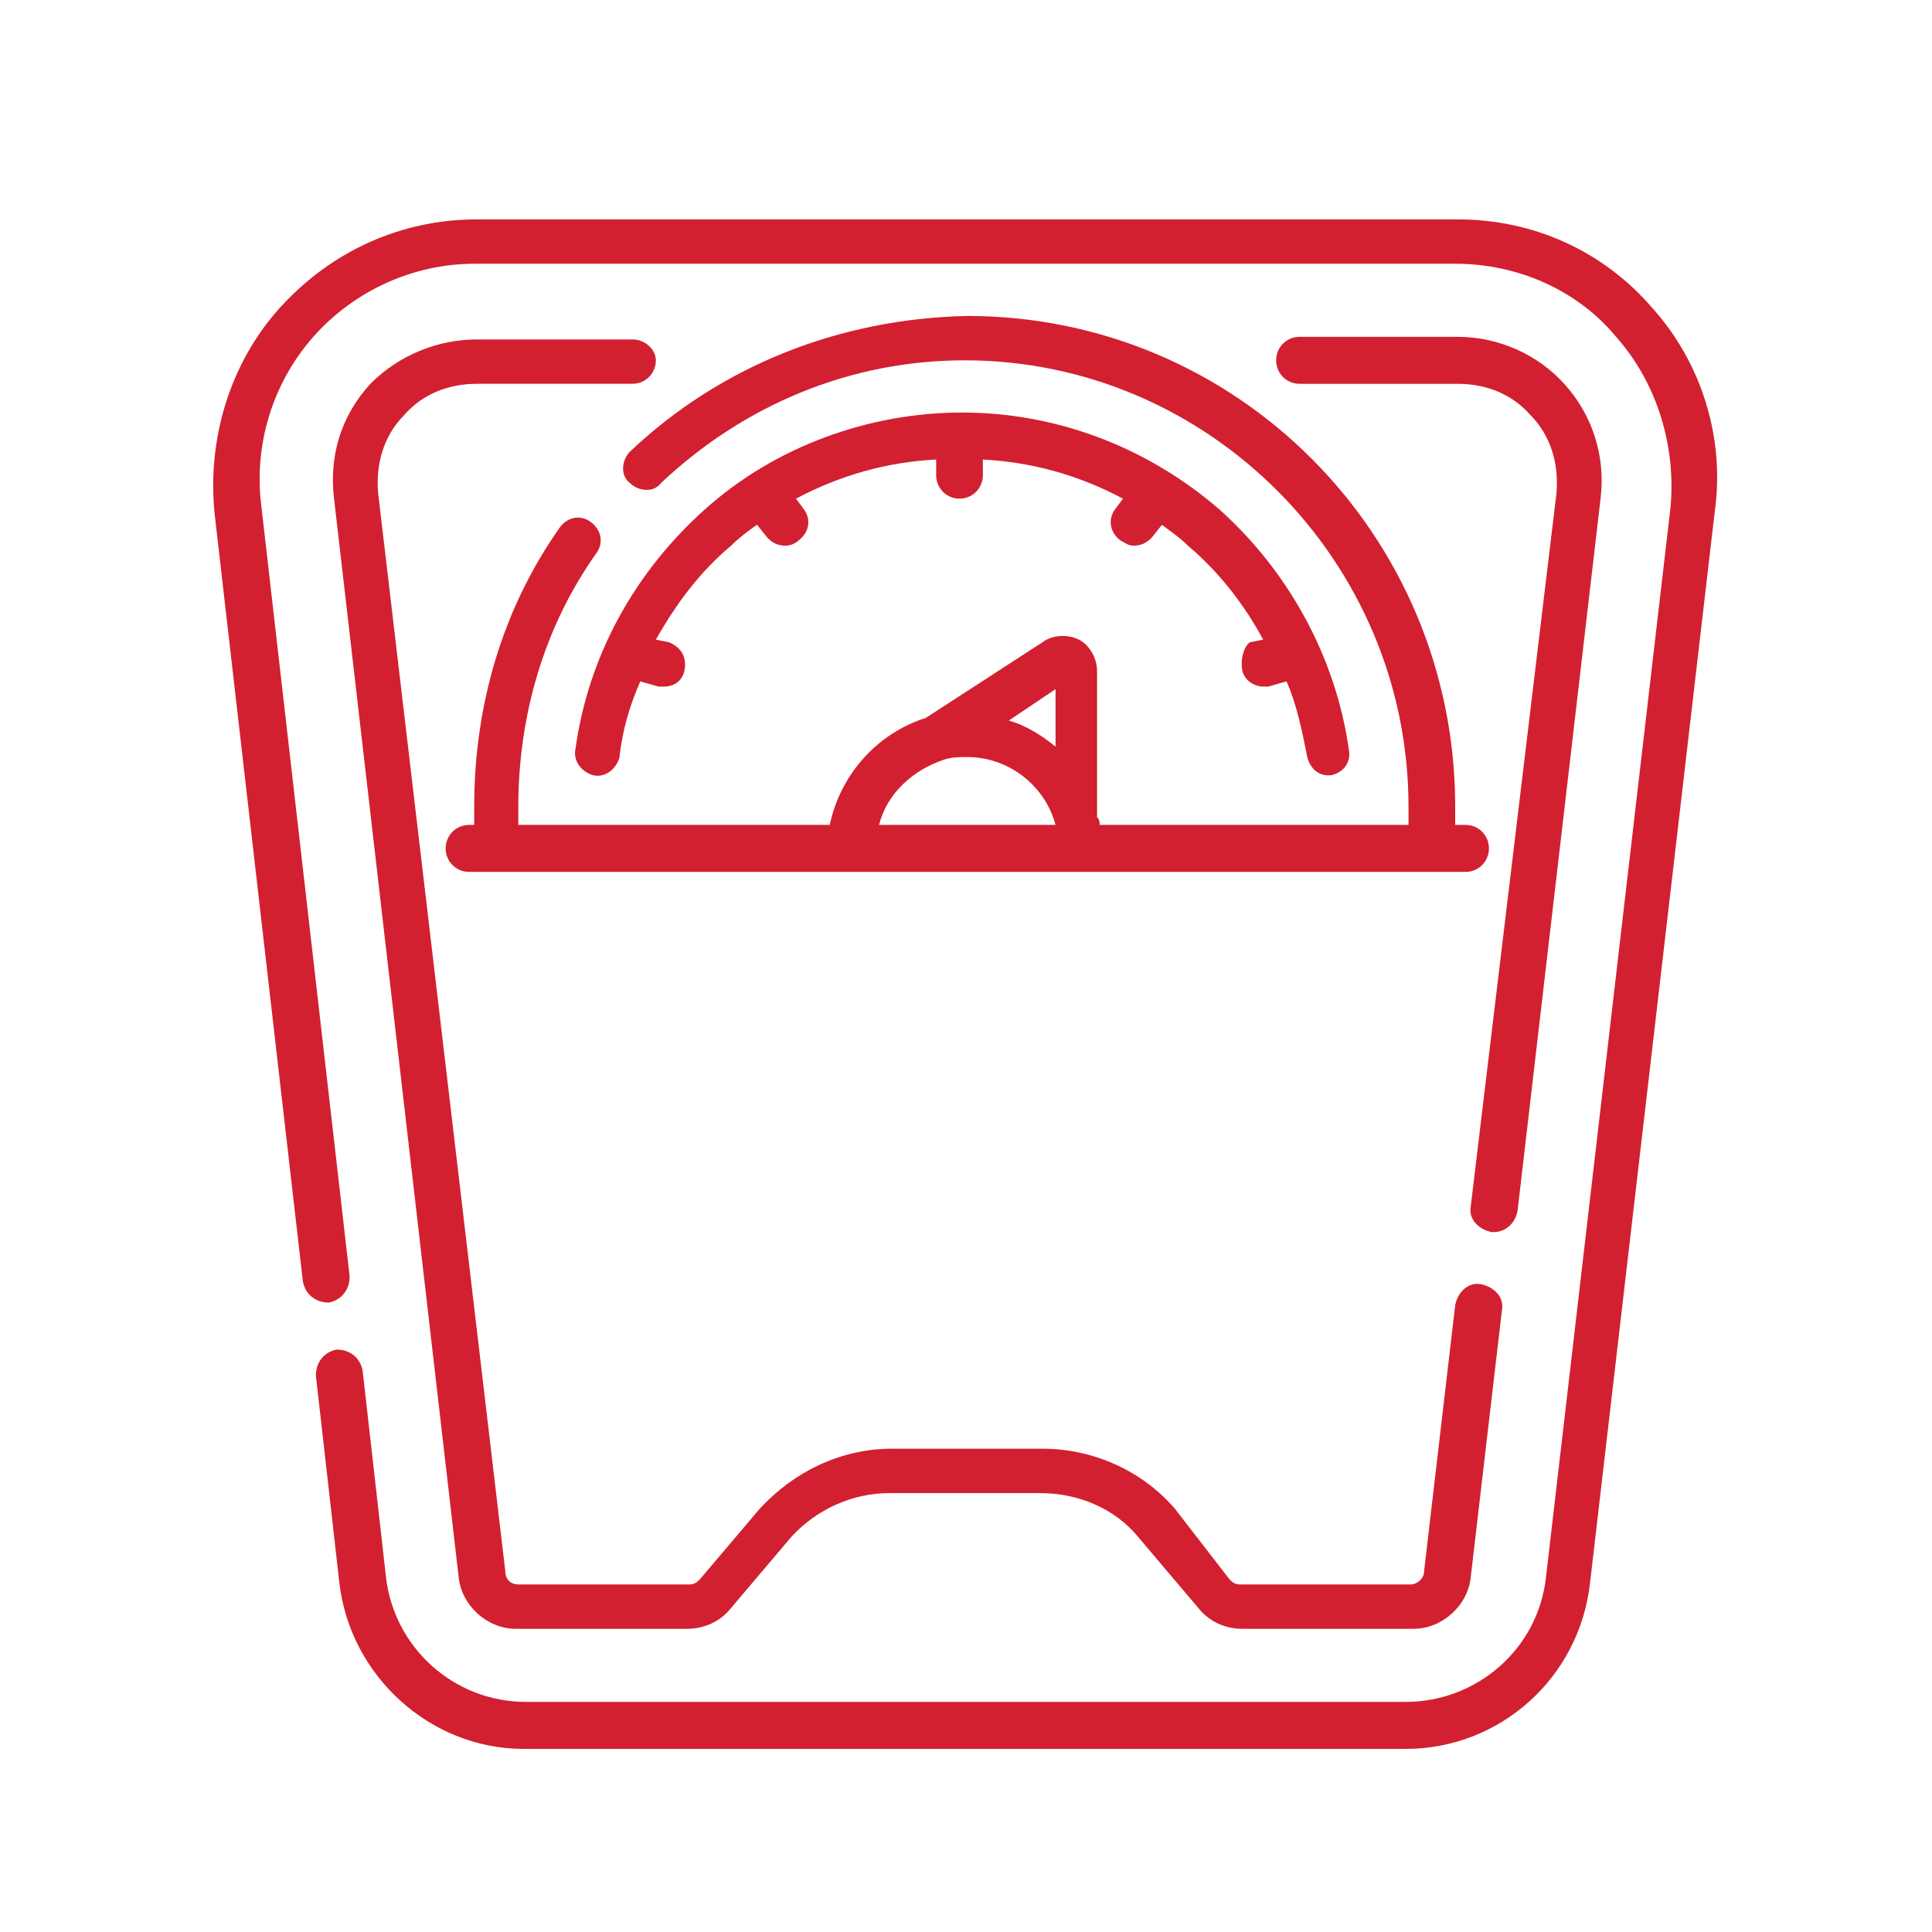
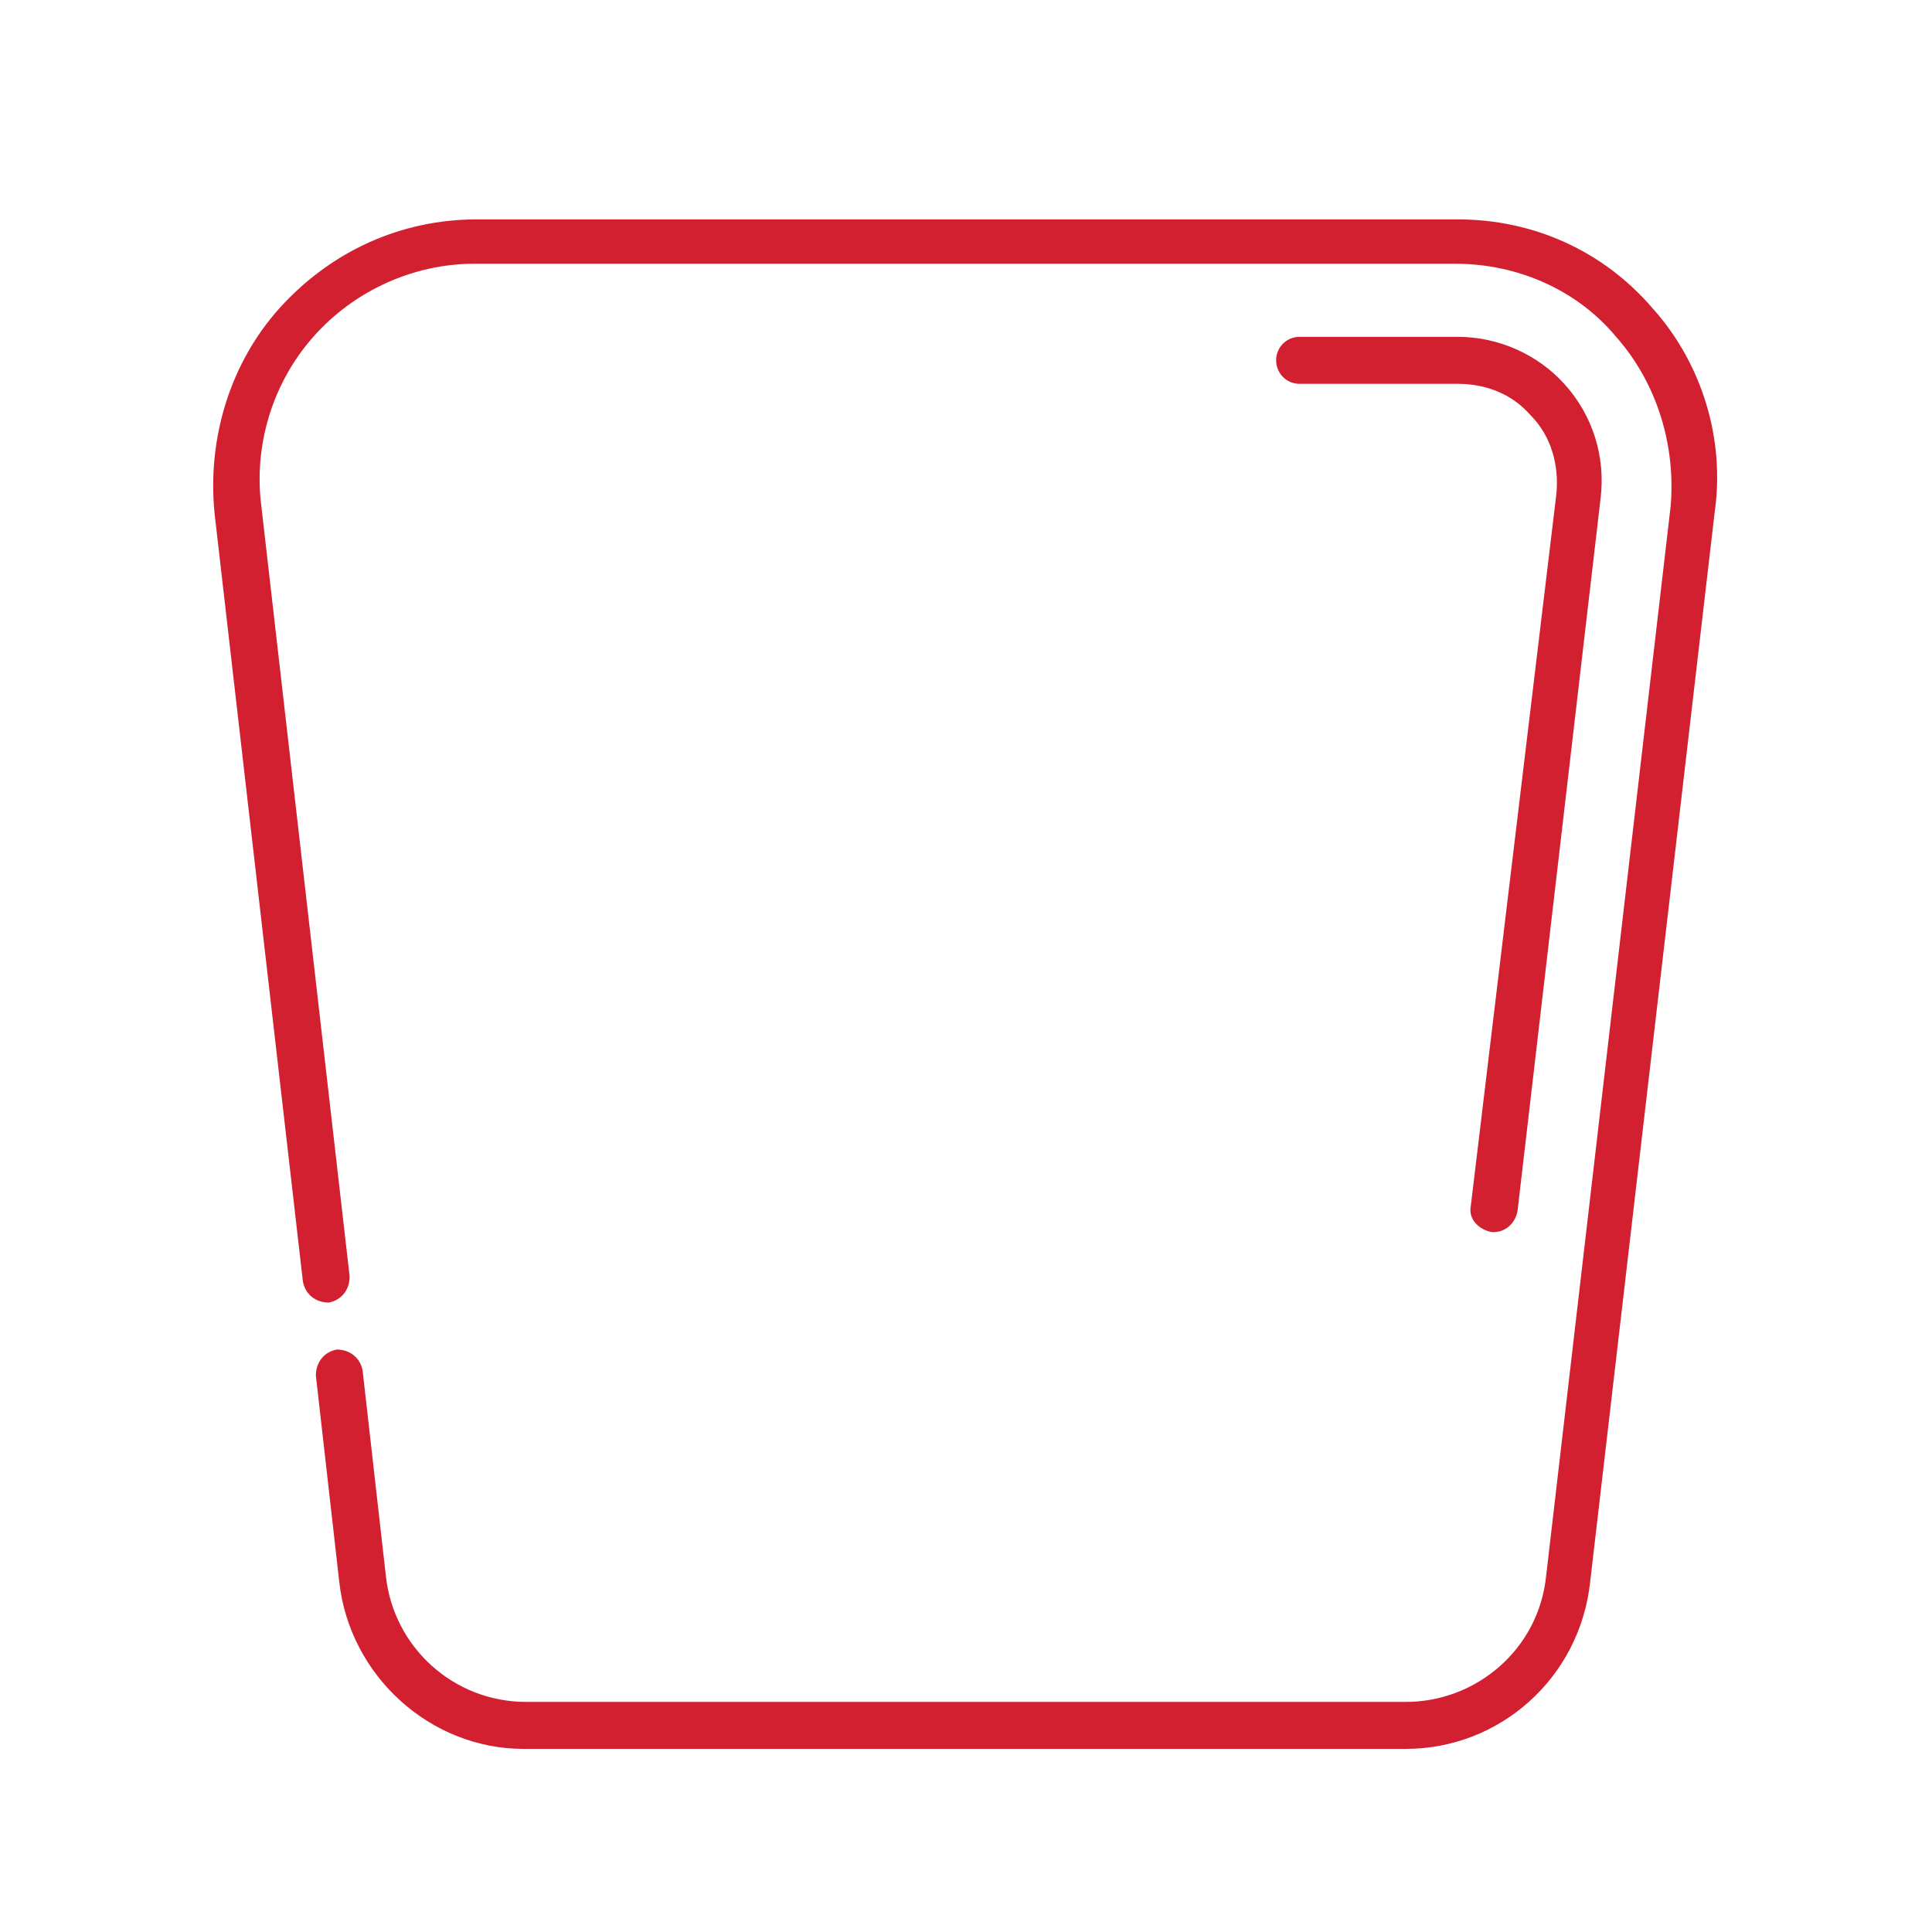
<svg xmlns="http://www.w3.org/2000/svg" width="72" height="72" viewBox="0 0 72 72" fill="none">
  <path d="M61.582 11.483C59.745 9.343 57.133 8.176 54.328 8.176H17.769C14.964 8.176 12.352 9.343 10.418 11.483C8.58 13.526 7.71 16.346 8 19.167L11.289 47.764C11.385 48.251 11.772 48.543 12.256 48.543C12.739 48.445 13.03 48.056 13.03 47.57L9.741 18.875C9.451 16.638 10.128 14.304 11.675 12.553C13.223 10.802 15.447 9.829 17.672 9.829H54.231C56.553 9.829 58.777 10.802 60.228 12.553C61.776 14.304 62.453 16.638 62.259 18.875L57.617 58.756C57.327 61.48 55.005 63.425 52.394 63.425H19.606C16.898 63.425 14.674 61.382 14.383 58.756L13.513 51.072C13.416 50.585 13.03 50.294 12.546 50.294C12.062 50.391 11.772 50.78 11.772 51.266L12.643 58.95C13.03 62.452 16.028 65.176 19.51 65.176H52.394C55.876 65.176 58.874 62.55 59.261 58.95L63.903 19.07C64.29 16.346 63.42 13.526 61.582 11.483Z" fill="#D22030" />
-   <path d="M23.572 12.65H17.768C16.318 12.65 14.867 13.233 13.803 14.303C12.739 15.471 12.255 16.93 12.449 18.583L17.091 58.756C17.188 59.826 18.155 60.701 19.219 60.701H25.603C26.28 60.701 26.86 60.409 27.247 59.923L29.471 57.297C30.439 56.227 31.793 55.643 33.147 55.643H38.756C40.207 55.643 41.561 56.227 42.432 57.297L44.656 59.923C45.043 60.409 45.623 60.701 46.3 60.701H52.684C53.748 60.701 54.715 59.826 54.812 58.756L55.972 48.834C56.069 48.348 55.682 47.959 55.199 47.861C54.715 47.764 54.328 48.153 54.231 48.64L53.071 58.561C53.071 58.853 52.781 59.047 52.587 59.047H46.204C46.01 59.047 45.913 58.95 45.817 58.853L43.786 56.227C42.528 54.768 40.691 53.989 38.853 53.989H33.243C31.309 53.989 29.568 54.865 28.311 56.227L26.086 58.853C25.989 58.95 25.893 59.047 25.699 59.047H19.316C19.026 59.047 18.832 58.853 18.832 58.561L14.093 18.389C13.996 17.319 14.287 16.249 15.06 15.471C15.737 14.693 16.705 14.303 17.768 14.303H23.572C24.055 14.303 24.442 13.914 24.442 13.428C24.442 13.039 24.055 12.65 23.572 12.65Z" fill="#D22030" />
  <path d="M54.812 44.944C54.715 45.43 55.102 45.819 55.586 45.916H55.682C56.069 45.916 56.456 45.625 56.553 45.138L59.648 18.584C59.841 17.027 59.358 15.471 58.294 14.304C57.327 13.234 55.876 12.553 54.328 12.553H48.428C47.945 12.553 47.558 12.942 47.558 13.428C47.558 13.915 47.945 14.304 48.428 14.304H54.328C55.392 14.304 56.359 14.693 57.036 15.471C57.81 16.249 58.1 17.319 58.004 18.389L54.812 44.944Z" fill="#D22030" />
-   <path d="M23.475 16.833C23.185 17.125 23.088 17.708 23.475 18C23.765 18.292 24.346 18.389 24.636 18C27.731 15.082 31.696 13.428 35.952 13.428C45.043 13.428 52.491 20.918 52.491 30.061V30.742H40.981C40.981 30.645 40.981 30.548 40.884 30.451V25.003C40.884 24.517 40.594 24.031 40.207 23.836C39.821 23.642 39.24 23.642 38.853 23.933L34.501 26.754C32.663 27.338 31.309 28.894 30.922 30.742H19.316V30.061C19.316 26.657 20.283 23.35 22.218 20.626C22.508 20.237 22.411 19.751 22.024 19.459C21.637 19.167 21.154 19.265 20.864 19.654C18.736 22.669 17.672 26.268 17.672 30.061V30.742H17.479C16.995 30.742 16.608 31.131 16.608 31.618C16.608 32.104 16.995 32.493 17.479 32.493H54.618C55.102 32.493 55.489 32.104 55.489 31.618C55.489 31.131 55.102 30.742 54.618 30.742H54.231V30.061C54.231 19.945 46.107 11.775 36.048 11.775C31.309 11.872 26.86 13.623 23.475 16.833ZM39.337 25.684V27.824C38.853 27.435 38.273 27.046 37.596 26.852L39.337 25.684ZM35.178 28.311C35.468 28.213 35.758 28.213 36.048 28.213C37.596 28.213 38.95 29.283 39.337 30.742H32.76C33.05 29.575 34.017 28.7 35.178 28.311Z" fill="#D22030" />
-   <path d="M46.3 25.004C46.397 25.393 46.784 25.587 47.074 25.587C47.171 25.587 47.268 25.587 47.268 25.587L47.945 25.393C48.331 26.268 48.525 27.241 48.718 28.214C48.815 28.603 49.105 28.895 49.492 28.895H49.589C50.072 28.797 50.363 28.408 50.266 27.922C49.782 24.517 48.041 21.308 45.43 18.973C42.722 16.639 39.337 15.374 35.855 15.374C32.373 15.374 28.891 16.639 26.28 18.973C23.668 21.308 21.927 24.42 21.444 27.922C21.347 28.408 21.734 28.797 22.121 28.895C22.604 28.992 22.991 28.603 23.088 28.214C23.185 27.241 23.475 26.268 23.862 25.393L24.539 25.587C24.636 25.587 24.732 25.587 24.732 25.587C25.119 25.587 25.409 25.393 25.506 25.004C25.603 24.517 25.409 24.128 24.926 23.934L24.442 23.837C25.216 22.475 26.086 21.308 27.247 20.335C27.537 20.043 27.924 19.751 28.214 19.557L28.601 20.043C28.794 20.238 28.988 20.335 29.278 20.335C29.471 20.335 29.665 20.238 29.762 20.14C30.148 19.849 30.245 19.362 29.955 18.973L29.665 18.584C31.309 17.709 33.05 17.222 34.888 17.125V17.709C34.888 18.195 35.275 18.584 35.758 18.584C36.242 18.584 36.629 18.195 36.629 17.709V17.125C38.466 17.222 40.207 17.709 41.851 18.584L41.561 18.973C41.271 19.362 41.368 19.849 41.755 20.14C41.948 20.238 42.045 20.335 42.238 20.335C42.528 20.335 42.722 20.238 42.915 20.043L43.302 19.557C43.689 19.849 43.979 20.043 44.269 20.335C45.43 21.308 46.397 22.572 47.074 23.837L46.591 23.934C46.397 24.031 46.204 24.517 46.3 25.004Z" fill="#D22030" />
</svg>